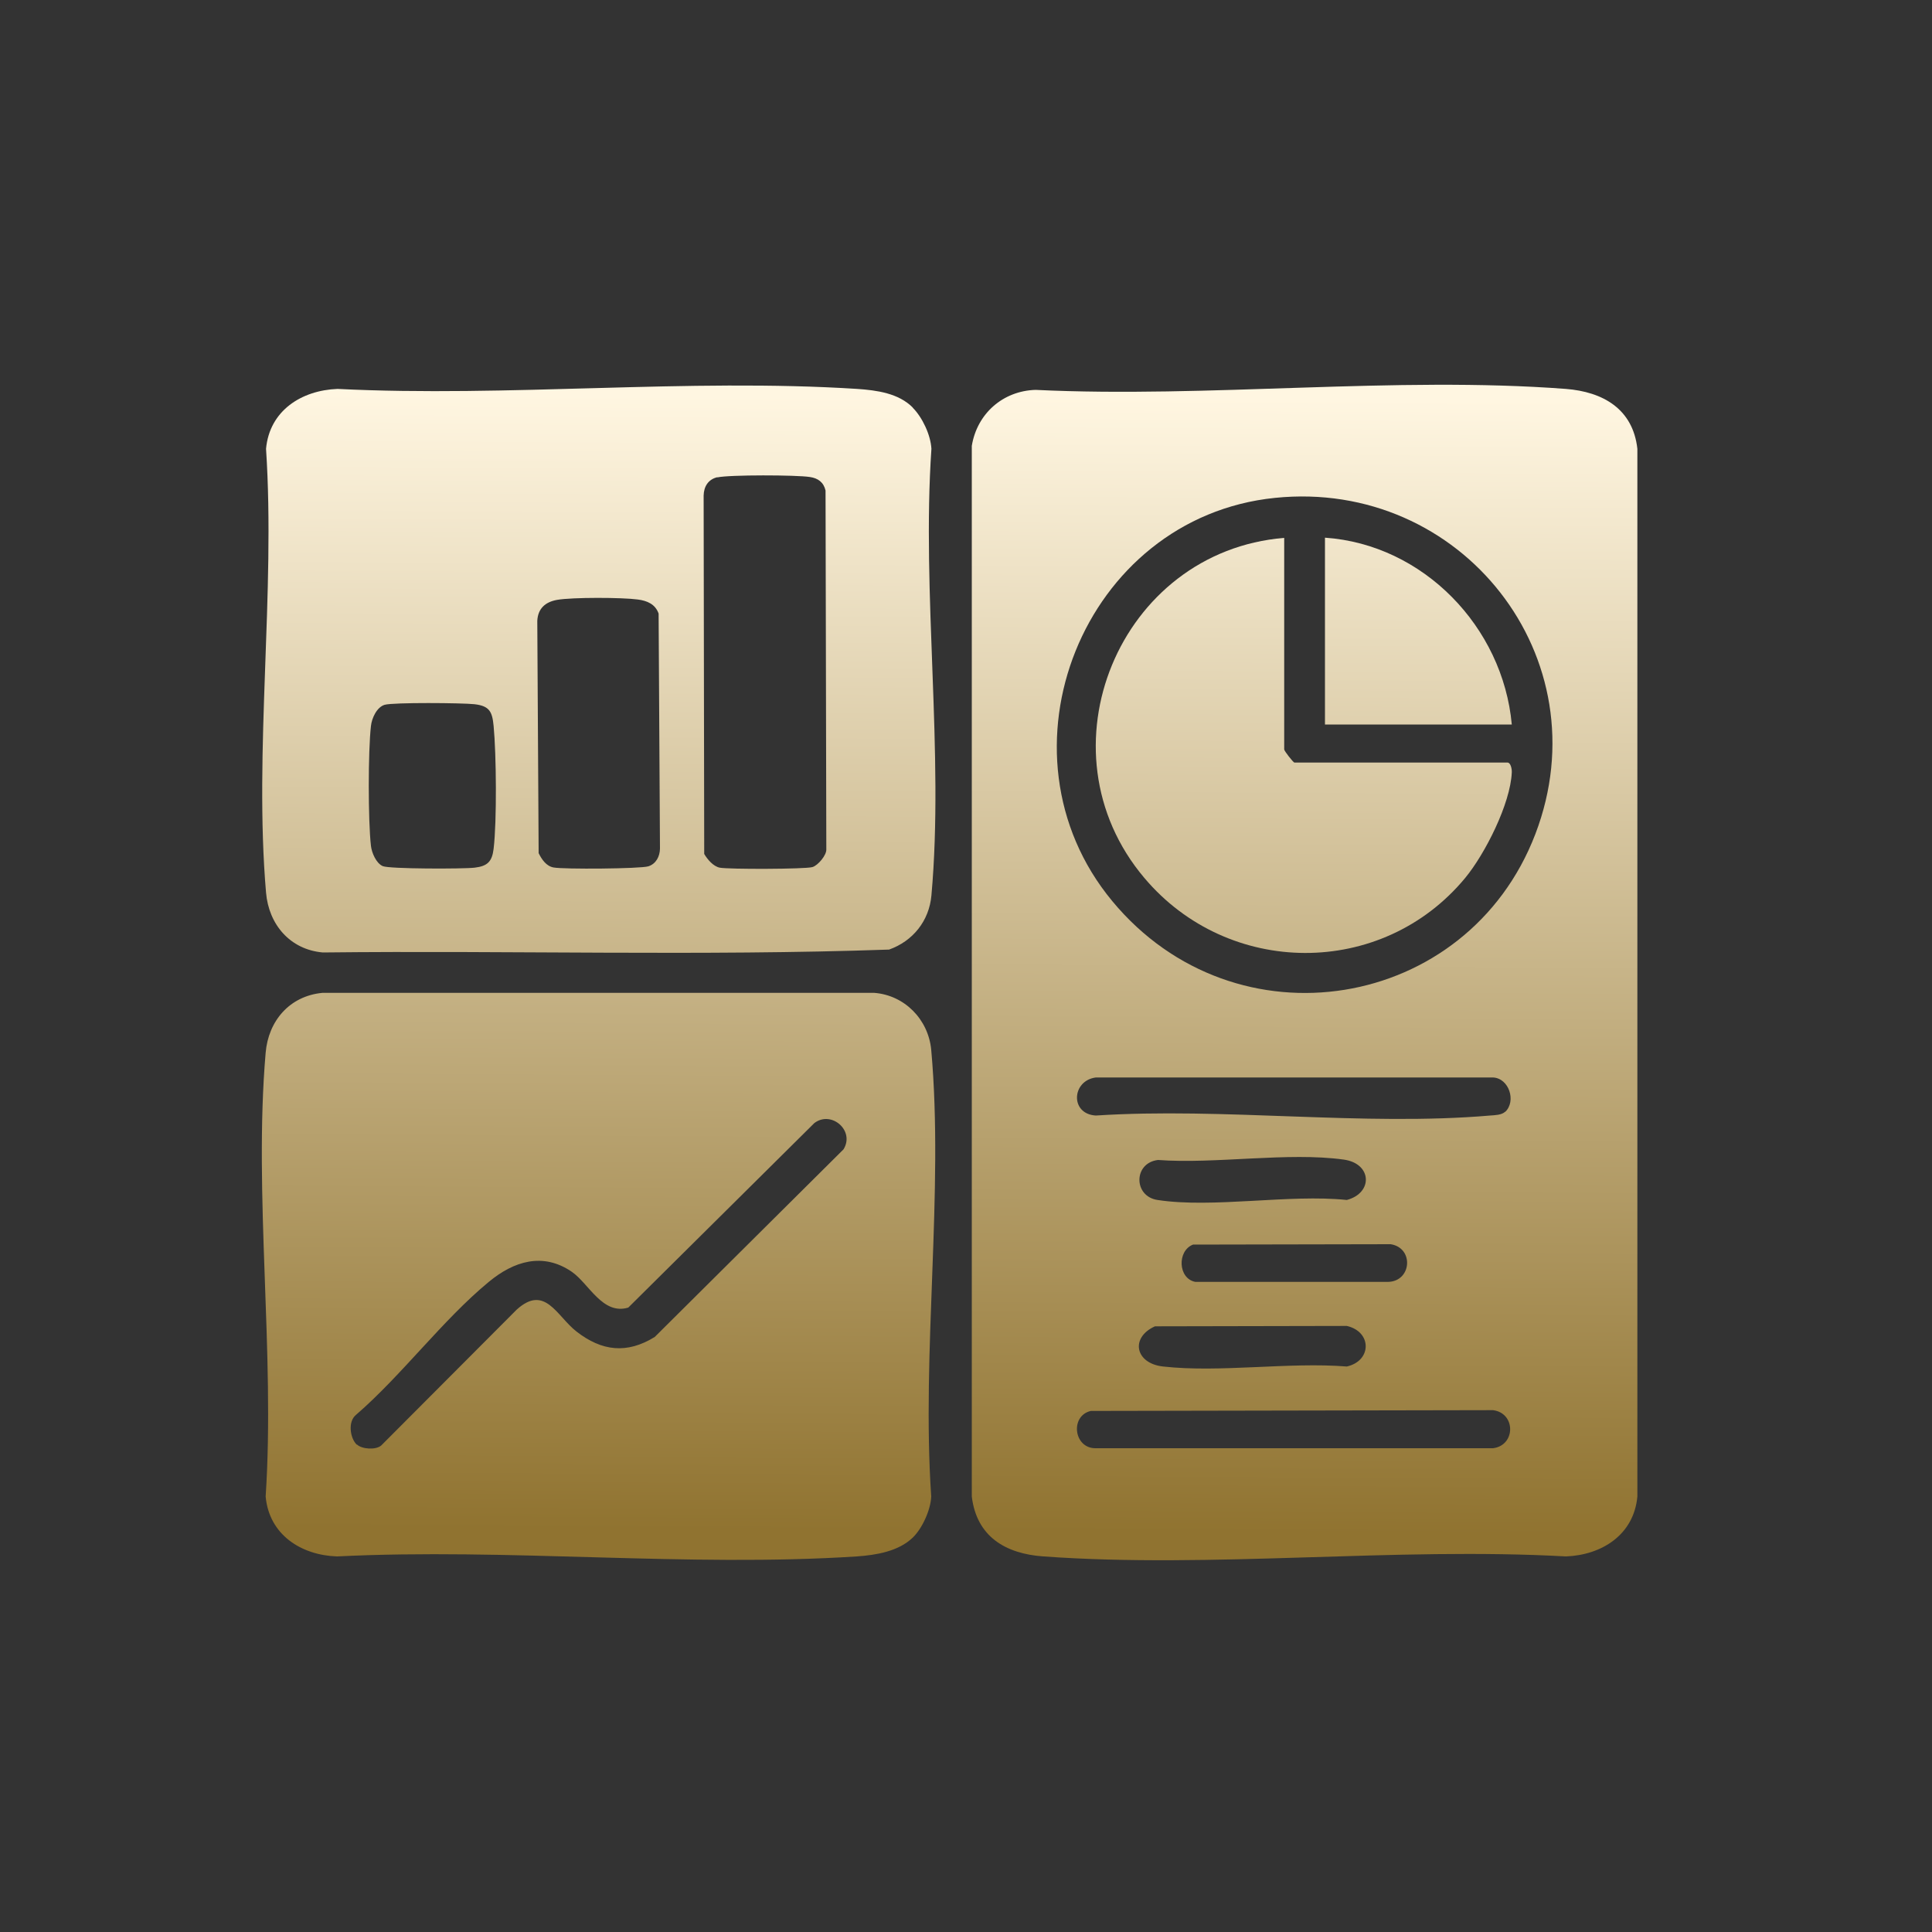
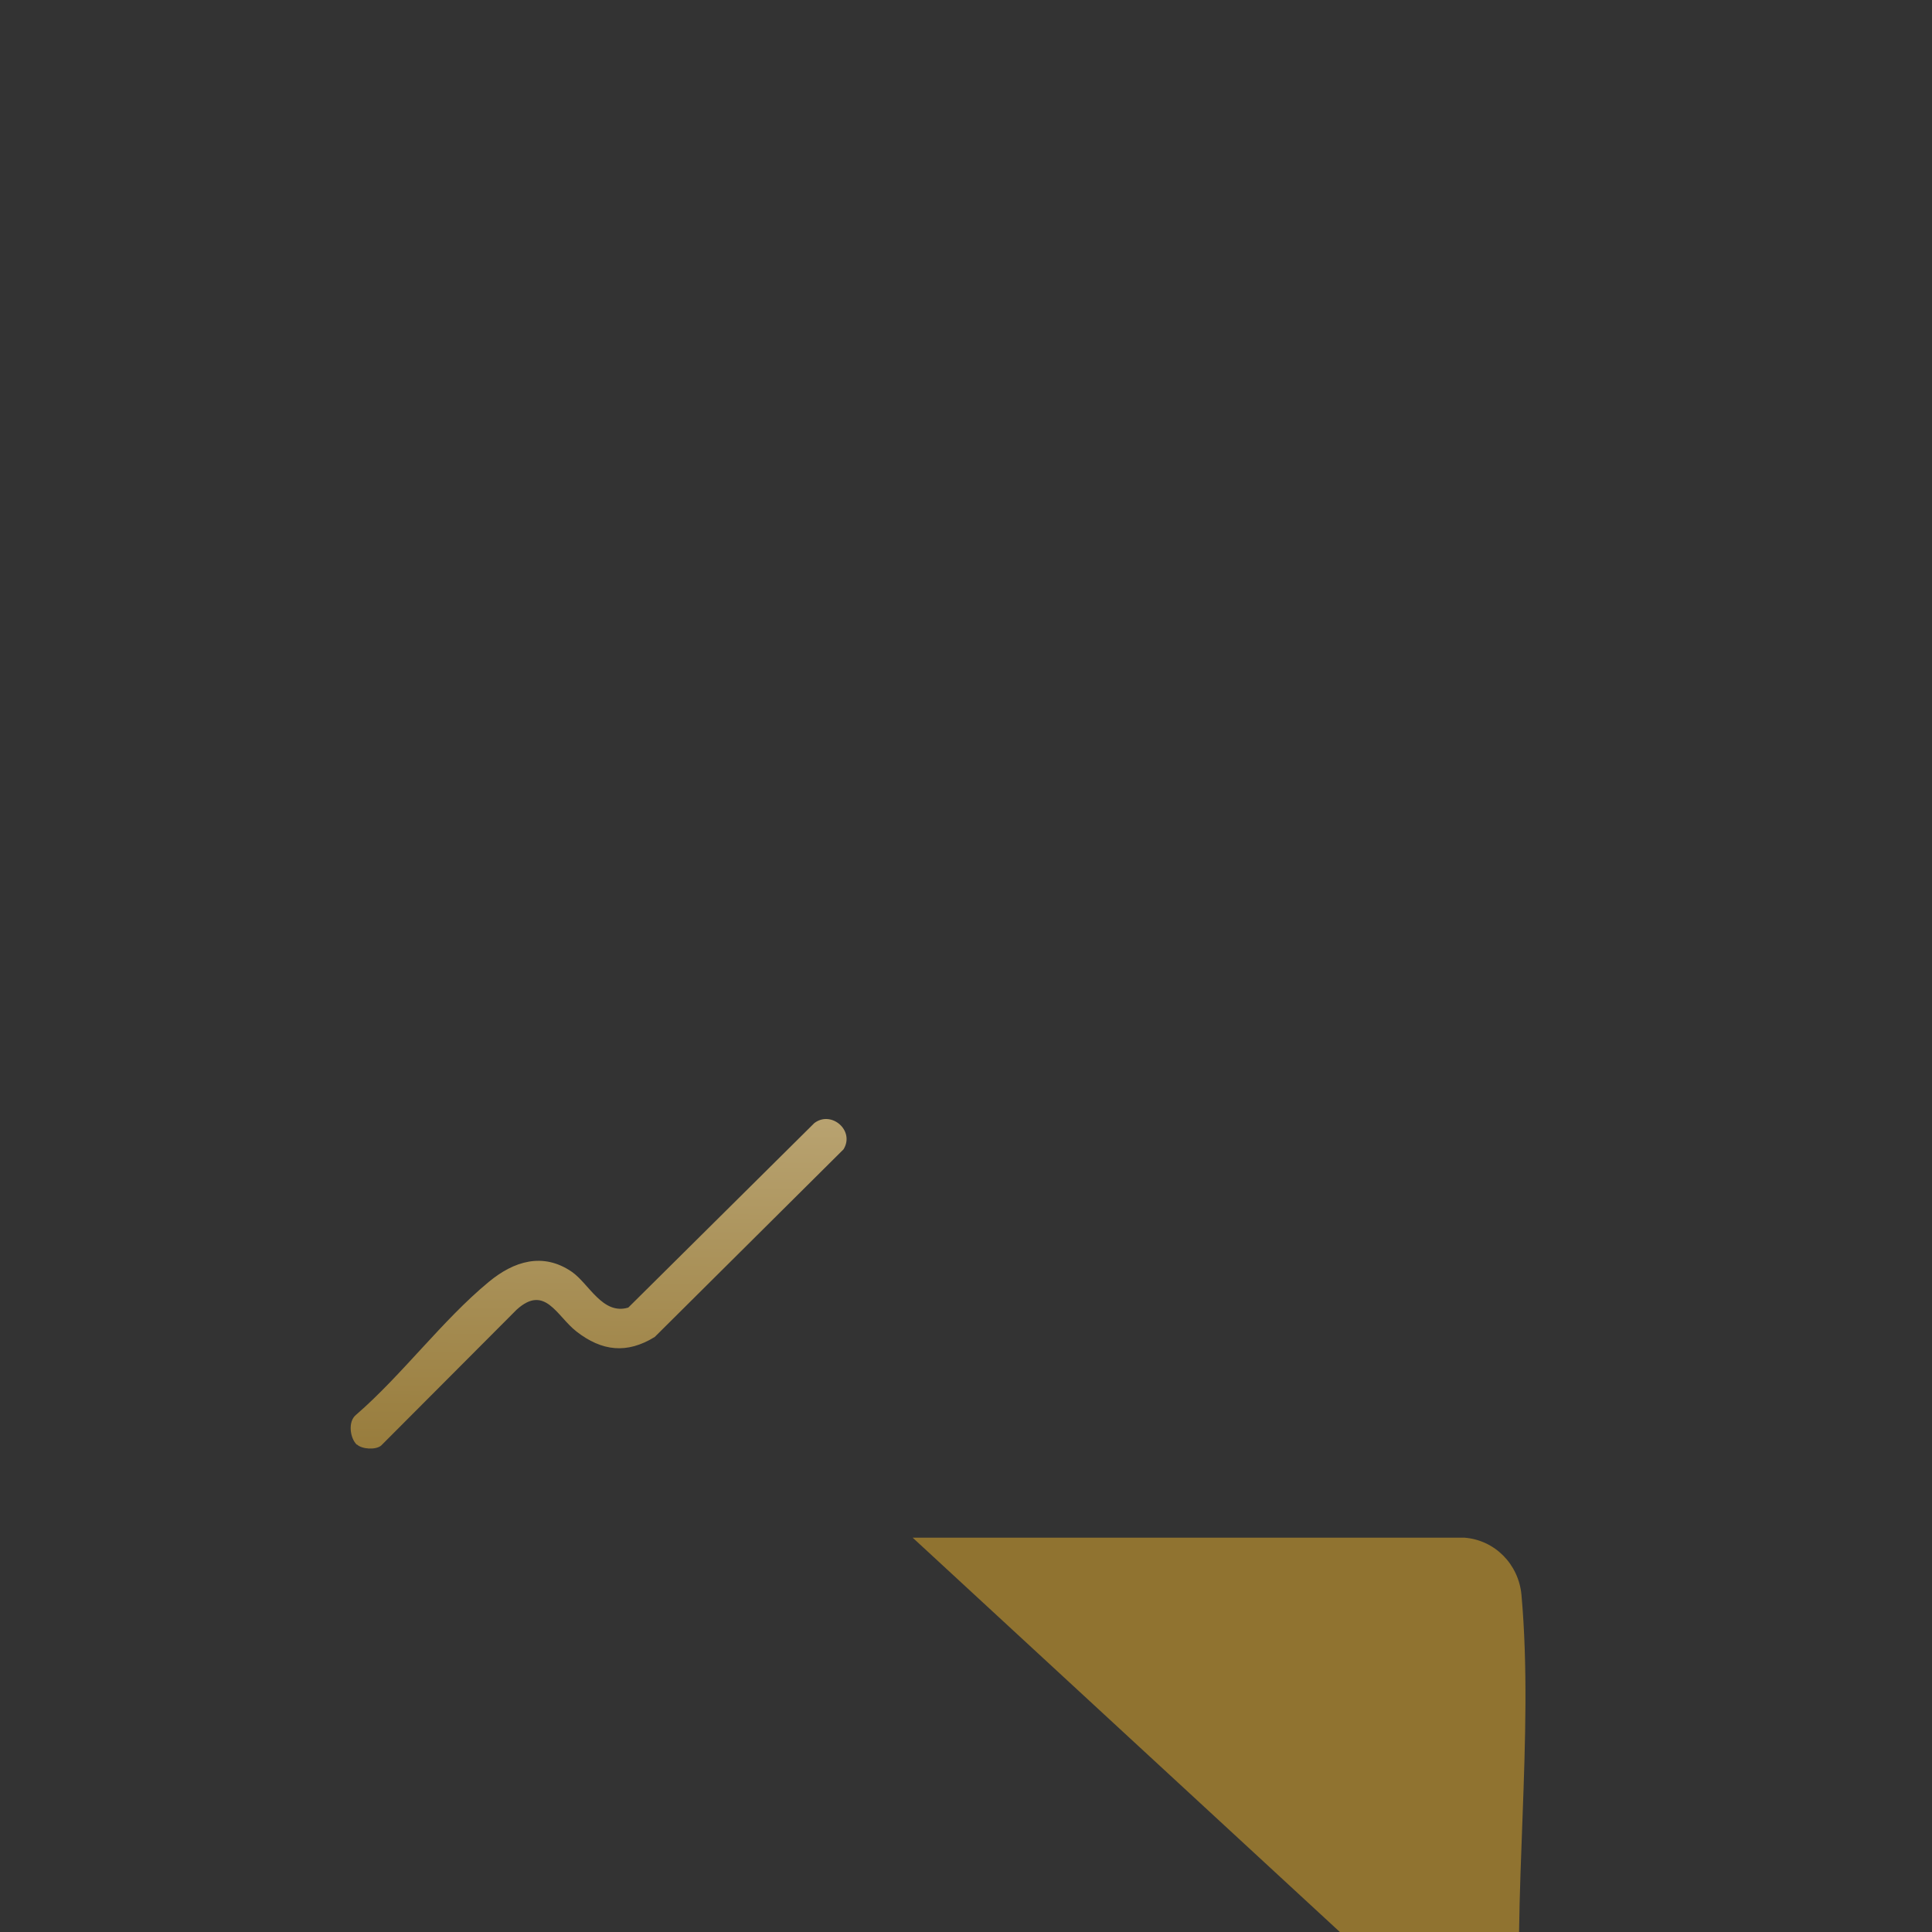
<svg xmlns="http://www.w3.org/2000/svg" xmlns:xlink="http://www.w3.org/1999/xlink" id="Layer_1" data-name="Layer 1" viewBox="0 0 100 100">
  <rect x="0" y="0" width="100" height="100" fill="#333333" stroke="none" />
  <defs>
    <style>
      .cls-1 {
        fill: url(#linear-gradient-2);
      }

      .cls-2 {
        fill: url(#linear-gradient-4);
      }

      .cls-3 {
        fill: url(#linear-gradient-3);
      }

      .cls-4 {
        fill: url(#linear-gradient-5);
      }

      .cls-5 {
        fill: url(#linear-gradient);
      }
    </style>
    <linearGradient id="linear-gradient" x1="67.7" y1="20.64" x2="67.37" y2="79.38" gradientUnits="userSpaceOnUse">
      <stop offset="0" stop-color="#fff6e1" />
      <stop offset="1" stop-color="#907330" />
    </linearGradient>
    <linearGradient id="linear-gradient-2" x1="31.21" y1="20.43" x2="30.87" y2="79.19" xlink:href="#linear-gradient" />
    <linearGradient id="linear-gradient-3" x1="31.1" y1="20.43" x2="30.77" y2="79.18" xlink:href="#linear-gradient" />
    <linearGradient id="linear-gradient-4" x1="67.58" y1="20.64" x2="67.25" y2="79.38" xlink:href="#linear-gradient" />
    <linearGradient id="linear-gradient-5" x1="73.49" y1="20.67" x2="73.15" y2="79.42" xlink:href="#linear-gradient" />
  </defs>
-   <path class="cls-5" d="M53.6,20.18c8.92.43,18.62-.72,27.45-.05,1.91.15,3.47,1.03,3.7,3.1v54.23c-.18,1.97-1.83,3.03-3.7,3.1-8.82-.49-18.31.63-27.05,0-1.95-.14-3.45-1.02-3.7-3.1V23.08c.27-1.67,1.61-2.85,3.3-2.9ZM65.99,25.77c-9.91,1.01-14.8,13.17-8.42,20.87s18.39,5.7,21.9-3.47c3.49-9.13-3.83-18.39-13.48-17.4ZM77.91,57.55c.58-.55.2-1.74-.63-1.78h-20.56c-1.25.16-1.35,1.89,0,1.97,6.59-.43,13.89.56,20.4,0,.25-.02.6-.02.79-.2ZM59.94,60.04c-1.28.15-1.28,1.88-.03,2.07,2.87.44,6.81-.31,9.8,0,1.37-.36,1.31-1.89-.16-2.09-2.88-.4-6.64.24-9.62.02ZM61.75,64.42c-.83.32-.78,1.76.12,1.93h9.97c1.23-.02,1.36-1.76.14-1.95l-10.23.02ZM59.78,68.65c-1.29.58-1.03,1.92.42,2.08,2.95.33,6.49-.24,9.51,0,1.3-.29,1.31-1.8,0-2.1l-9.93.02ZM56.46,73.03c-1.09.25-.89,1.96.27,1.93h20.55c1.18-.15,1.18-1.82,0-1.97l-20.82.04Z" />
-   <path class="cls-1" d="M47.24,79.59c-.74.71-1.89.9-2.89.97-8.74.57-18.09-.44-26.9,0-1.86-.06-3.52-1.12-3.7-3.1.49-7.42-.63-15.64,0-22.97.14-1.65,1.24-2.94,2.94-3.1h28.56c1.57.12,2.8,1.37,2.95,2.95.66,7.35-.51,15.67,0,23.12-.03.7-.47,1.66-.96,2.13ZM18.48,74.77c.25.24.97.29,1.25.05l7.01-7.03c1.47-1.34,2.08.34,3.1,1.13,1.31,1.02,2.61,1.17,4.05.28l9.77-9.71c.6-.97-.63-2.03-1.51-1.36l-9.63,9.55c-1.33.4-2.03-1.23-2.92-1.85-1.5-1.03-3.01-.55-4.3.52-2.38,1.96-4.5,4.83-6.87,6.88-.44.35-.31,1.22.04,1.55Z" />
-   <path class="cls-3" d="M47.24,21.1c.5.5.93,1.41.97,2.13-.51,7.45.66,15.77,0,23.12-.12,1.32-.96,2.36-2.19,2.8-9.74.34-19.55.04-29.31.15-1.7-.15-2.8-1.45-2.94-3.1-.63-7.32.49-15.55,0-22.97.18-1.98,1.84-3.03,3.7-3.1,8.81.44,18.15-.56,26.9,0,1.01.07,2.14.22,2.88.97ZM37.13,24.7c-.47.11-.7.48-.71.95l.03,18.55c.17.29.47.64.8.71.46.09,4.43.08,4.8-.03.28-.08.75-.62.72-.94l-.04-18.55c-.1-.43-.39-.64-.81-.7-.68-.11-4.18-.12-4.79.02ZM28.83,31.05c-.61.11-.99.45-1.02,1.09l.07,12.02c.16.32.39.67.77.74.52.1,4.49.07,4.91-.06.4-.13.59-.51.6-.91l-.07-12.17c-.17-.49-.6-.67-1.08-.73-.81-.11-3.39-.12-4.18.02ZM19.91,36.48c-.41.12-.67.7-.71,1.1-.15,1.3-.15,4.9,0,6.2.04.36.27.9.61,1.05.33.15,4.18.15,4.76.08.67-.08.9-.32.98-.98.17-1.44.14-4.88,0-6.35-.07-.74-.21-1.04-.99-1.13-.63-.07-4.19-.1-4.65.03Z" />
-   <path class="cls-2" d="M66.47,27.84v10.95c0,.08.47.68.53.68h11.03c.16,0,.23.33.22.51-.07,1.62-1.38,4.21-2.41,5.46-4.31,5.21-12.27,5.15-16.61,0-5.58-6.6-1.3-16.91,7.25-17.6Z" />
-   <path class="cls-4" d="M78.25,37.5h-9.67v-9.67c5.09.35,9.21,4.62,9.67,9.67Z" />
+   <path class="cls-1" d="M47.24,79.59h28.56c1.57.12,2.8,1.37,2.95,2.95.66,7.35-.51,15.67,0,23.12-.03.7-.47,1.66-.96,2.13ZM18.48,74.77c.25.24.97.29,1.25.05l7.01-7.03c1.47-1.34,2.08.34,3.1,1.13,1.31,1.02,2.61,1.17,4.05.28l9.77-9.71c.6-.97-.63-2.03-1.51-1.36l-9.63,9.55c-1.33.4-2.03-1.23-2.92-1.85-1.5-1.03-3.01-.55-4.3.52-2.38,1.96-4.5,4.83-6.87,6.88-.44.35-.31,1.22.04,1.55Z" />
</svg>